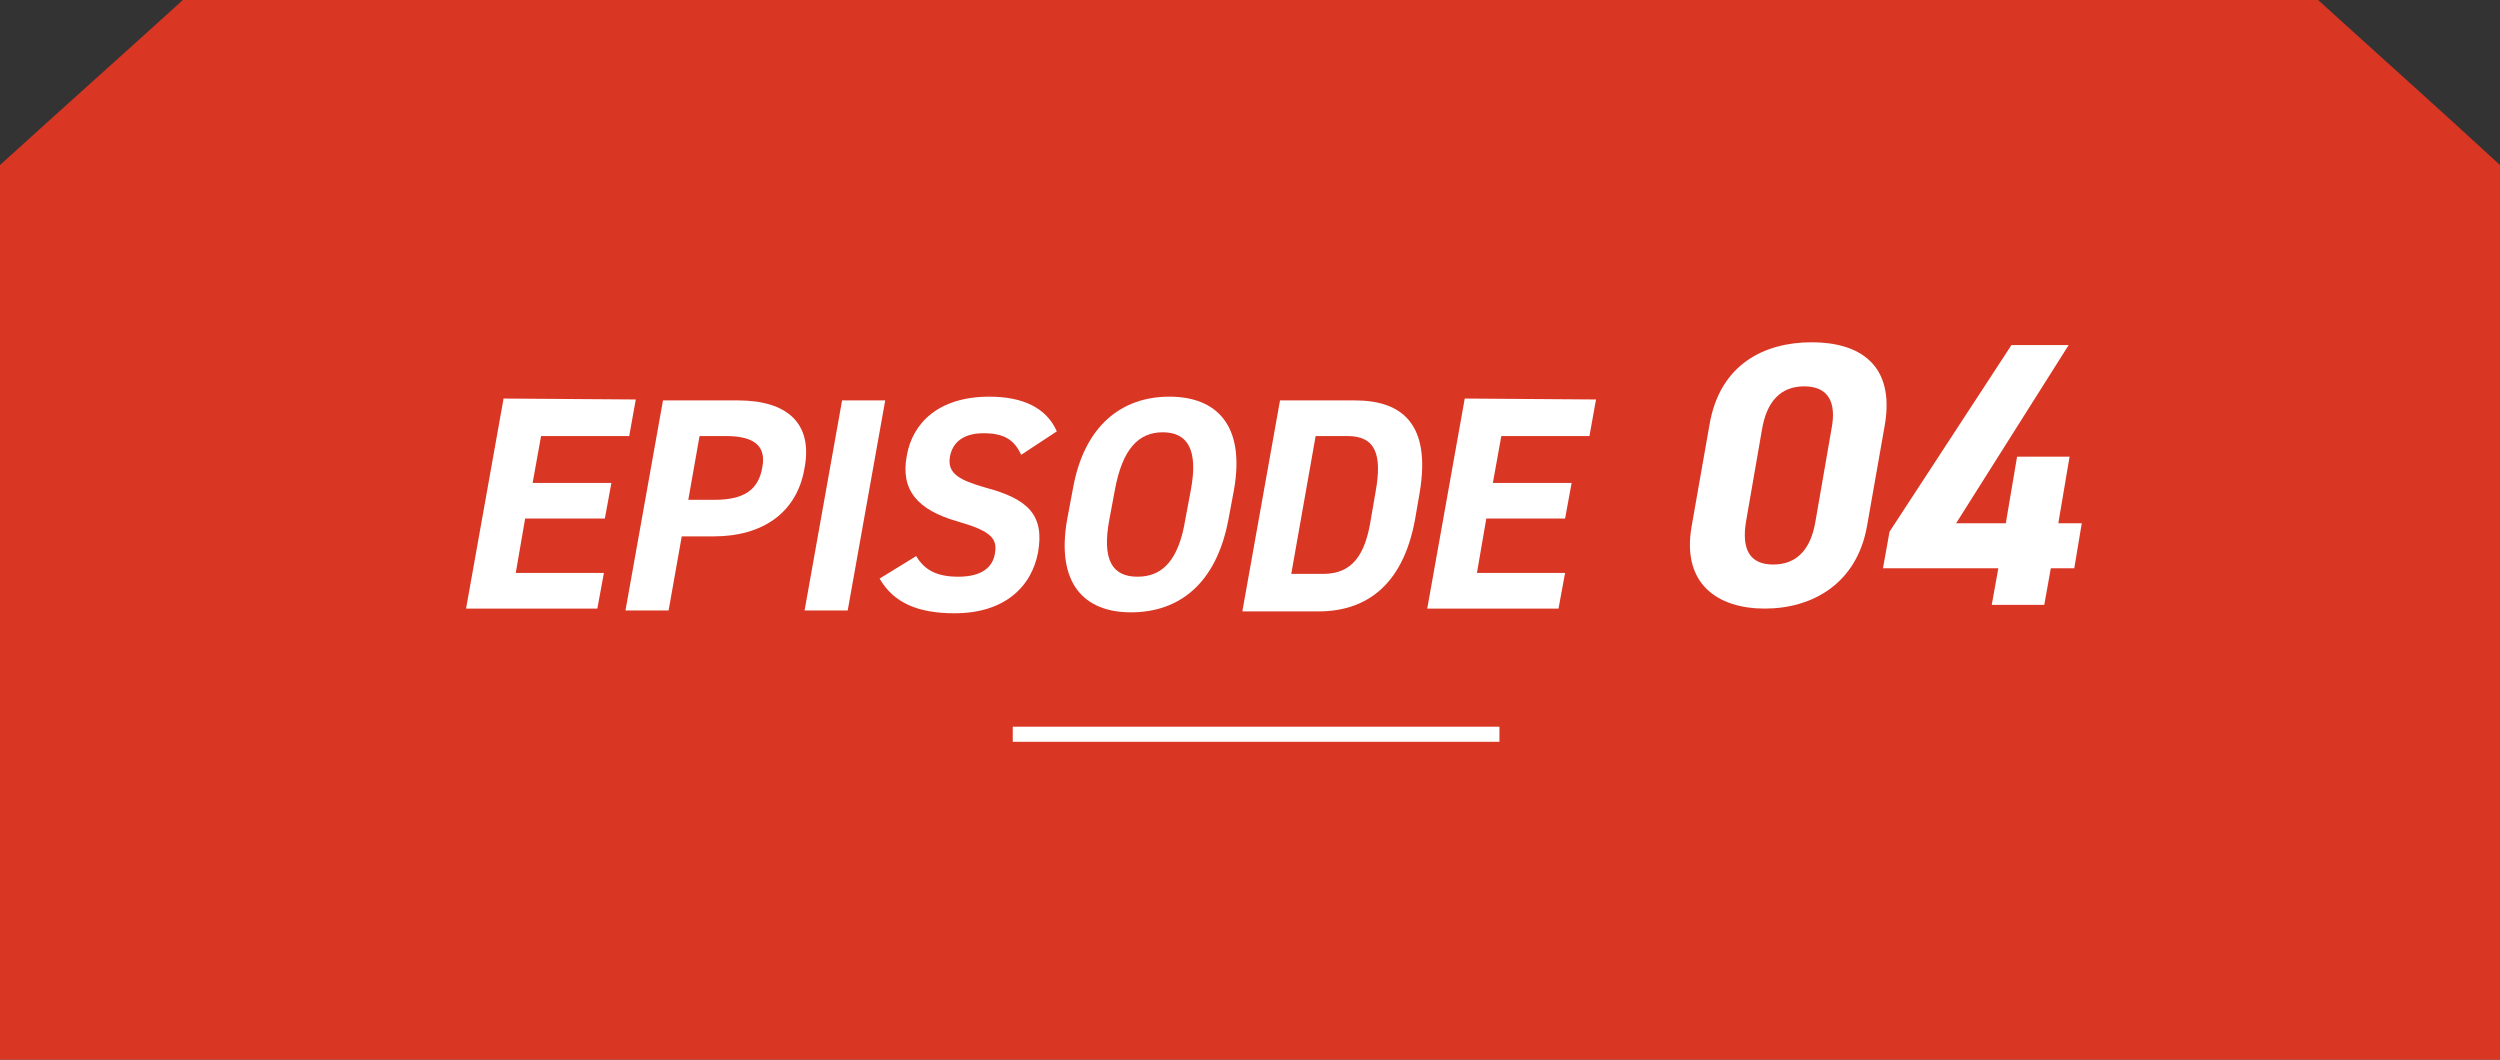
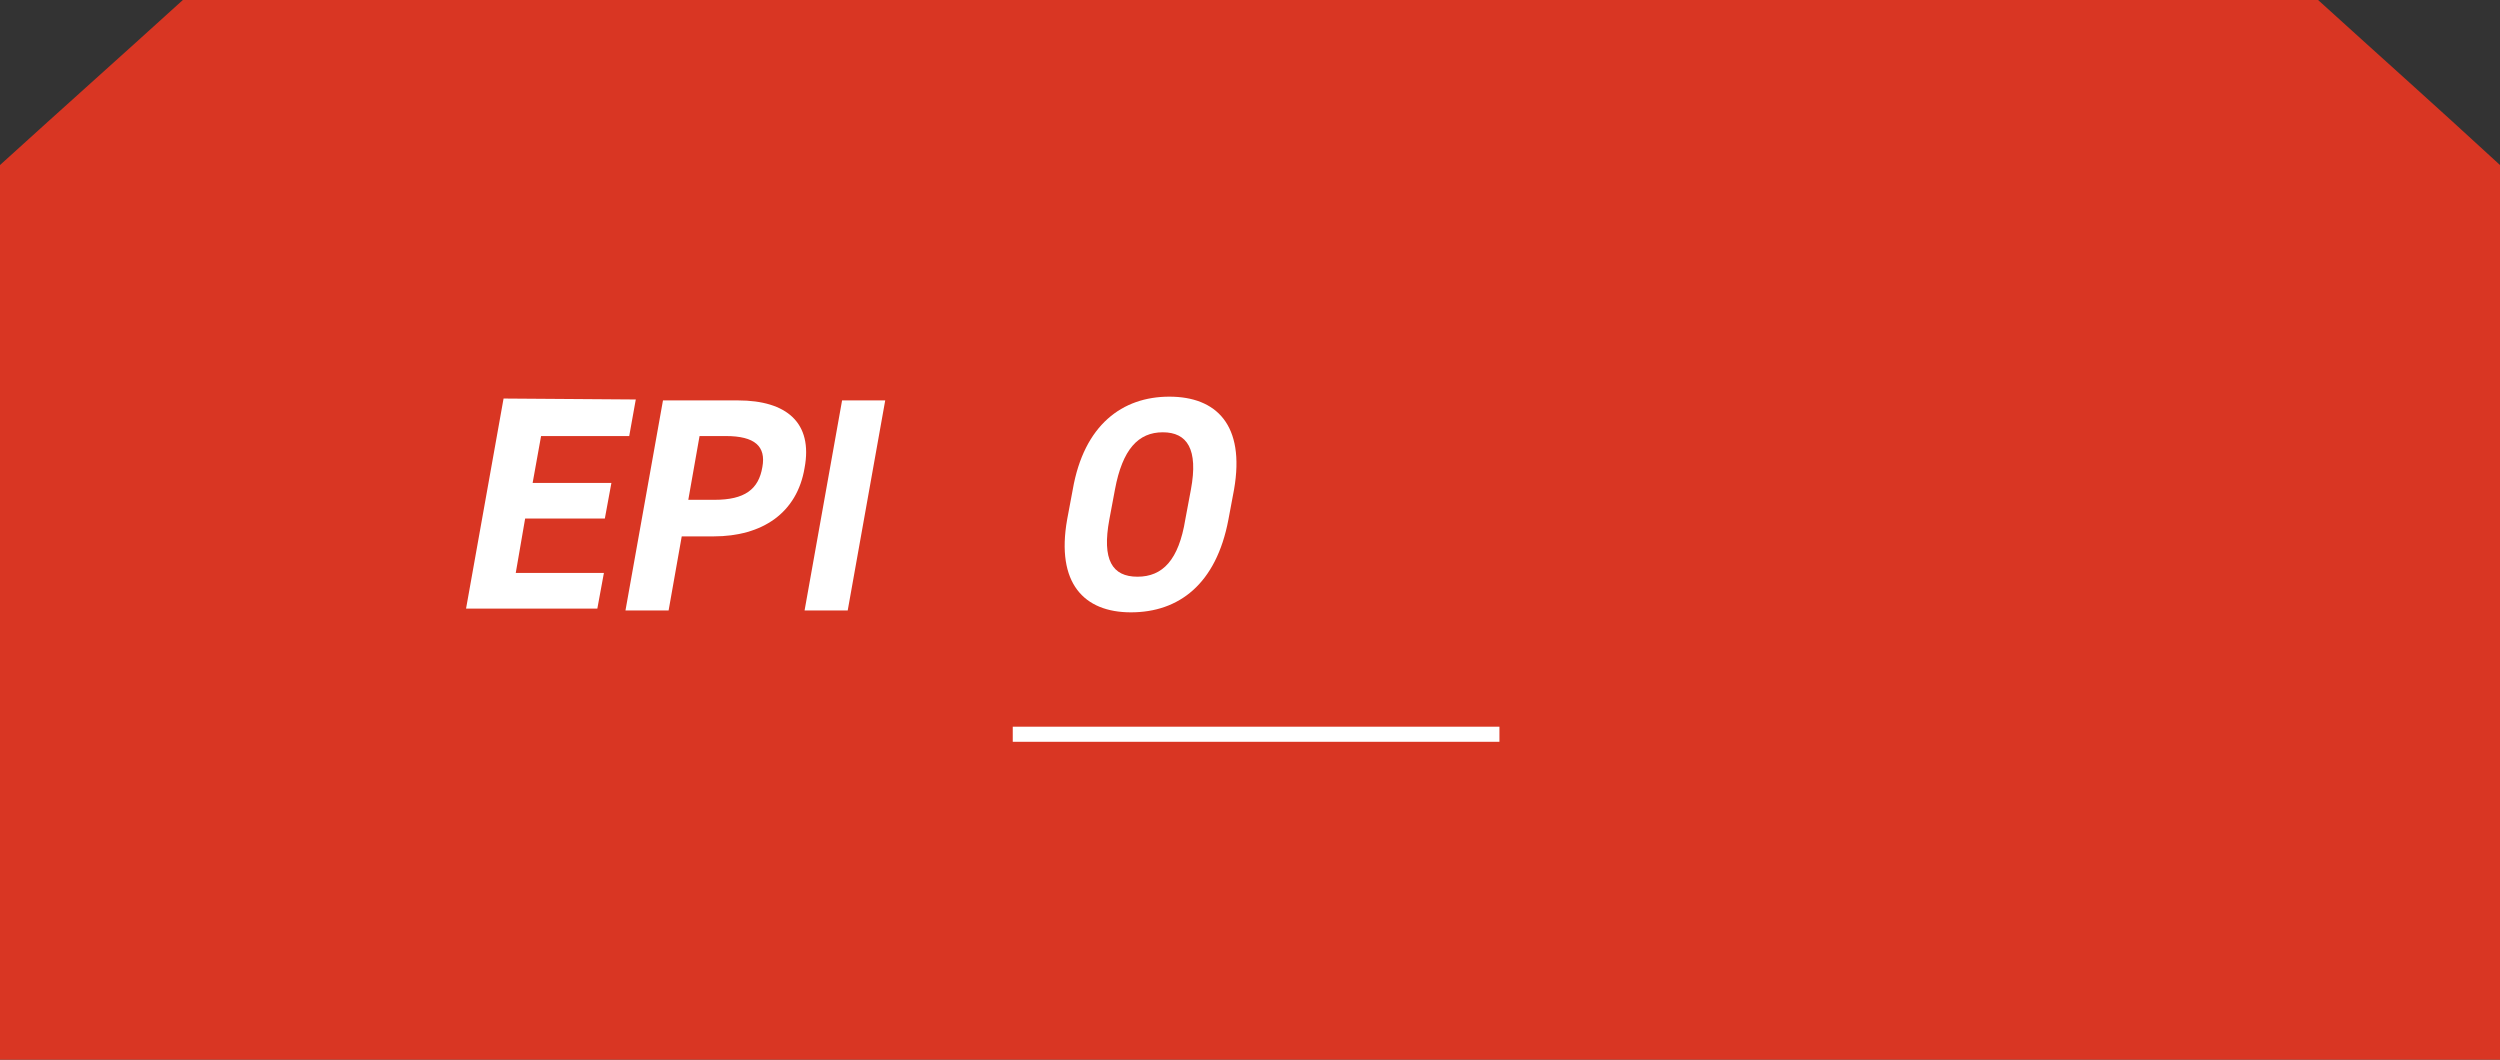
<svg xmlns="http://www.w3.org/2000/svg" version="1.1" id="_レイヤー_2" x="0px" y="0px" viewBox="0 0 266.6 113" style="enable-background:new 0 0 266.6 113;" xml:space="preserve">
  <rect x="0" y="0" width="266.6" height="113" fill="#333333" stroke="none" />
  <style type="text/css">
	.st0{fill:#D93623;}
	.st1{fill:#FFFFFF;}
	.st2{fill:none;stroke:#FFFFFF;stroke-width:1.61;stroke-miterlimit:10;}
</style>
  <g id="_ピクセル">
    <g>
      <g id="_内容">
        <g id="_第1回公開時">
          <path class="st0" d="M266.6,17.6V113H0V17.6C7.6,10.7,11.9,6.9,19.5,0h227.7C254.8,6.9,259.1,10.7,266.6,17.6z" />
        </g>
      </g>
      <g>
        <g>
          <path class="st1" d="M67.8,42.6l-0.7,3.9h-9.4l-0.9,5h8.4l-0.7,3.8h-8.5l-1,5.8h9.4l-0.7,3.8h-14l4-22.4L67.8,42.6L67.8,42.6z" />
          <path class="st1" d="M72.7,57.2l-1.4,7.9h-4.6l4-22.4h8c5.2,0,8,2.4,7.1,7.2c-0.8,4.8-4.5,7.3-9.7,7.3L72.7,57.2L72.7,57.2z       M76.2,53.3c3.2,0,4.7-1.1,5.1-3.5c0.4-2.2-0.8-3.3-3.9-3.3h-2.8l-1.2,6.8H76.2z" />
          <path class="st1" d="M90.4,65.1h-4.6l4-22.4h4.6L90.4,65.1z" />
-           <path class="st1" d="M108.9,48.5c-0.7-1.5-1.7-2.3-4-2.3c-2.1,0-3.3,0.9-3.6,2.5c-0.3,1.8,1,2.5,3.8,3.3      c4.5,1.2,6.3,2.9,5.6,6.9c-0.7,3.7-3.6,6.5-8.9,6.5c-3.9,0-6.5-1.1-8-3.7l3.9-2.4c0.9,1.5,2.2,2.2,4.5,2.2      c2.6,0,3.7-1.1,3.9-2.5c0.3-1.6-0.5-2.4-4-3.4c-4.2-1.2-6.1-3.3-5.4-7c0.6-3.5,3.4-6.3,8.8-6.3c3.6,0,6.1,1.2,7.2,3.7      L108.9,48.5L108.9,48.5z" />
          <path class="st1" d="M120.6,65.3c-5,0-8-3.1-6.8-9.9l0.6-3.2c1.2-6.9,5.3-9.9,10.3-9.9c5,0,8.1,3,6.9,9.9l-0.6,3.2      C129.7,62.3,125.7,65.3,120.6,65.3z M118.3,55.4c-0.8,4.3,0.3,6.1,3,6.1s4.4-1.8,5.1-6.1l0.6-3.2c0.8-4.3-0.4-6.1-3-6.1      s-4.3,1.8-5.1,6.1L118.3,55.4L118.3,55.4z" />
-           <path class="st1" d="M132.5,65.1l4-22.4h8c5.1,0,8.1,2.6,6.9,9.8l-0.5,2.9c-1.3,7.1-5.3,9.8-10.3,9.8H132.5z M146.2,55.3      l0.5-2.9c0.7-3.9,0-5.9-3-5.9h-3.4l-2.6,14.7h3.4C144.2,61.2,145.6,59.2,146.2,55.3z" />
-           <path class="st1" d="M170.2,42.6l-0.7,3.9h-9.4l-0.9,5h8.4l-0.7,3.8h-8.4l-1,5.8h9.4l-0.7,3.8h-14l4-22.4L170.2,42.6L170.2,42.6      z" />
        </g>
        <line class="st2" x1="108" y1="78.3" x2="159.9" y2="78.3" />
      </g>
-       <path class="st1" d="M199.1,56.1c-1.1,6.2-5.9,8.8-10.9,8.8s-8.9-2.6-7.8-8.8l1.9-10.8c1.1-6.5,5.9-8.8,10.9-8.8s8.9,2.3,7.8,8.8    C201,45.3,199.1,56.1,199.1,56.1z M192.4,41.2c-2.5,0-4,1.6-4.5,4.6l-1.7,9.8c-0.5,3,0.4,4.6,2.9,4.6s4-1.6,4.5-4.6l1.7-9.8    C195.9,42.8,194.9,41.2,192.4,41.2z" />
-       <path class="st1" d="M220.6,36.8l-12,19h5.3l1.2-7.1h5.6l-1.2,7.1h2.5l-0.8,4.8h-2.5l-0.7,3.9h-5.6l0.7-3.9h-12.3l0.7-3.9l13-19.9    L220.6,36.8L220.6,36.8L220.6,36.8z" />
    </g>
  </g>
</svg>